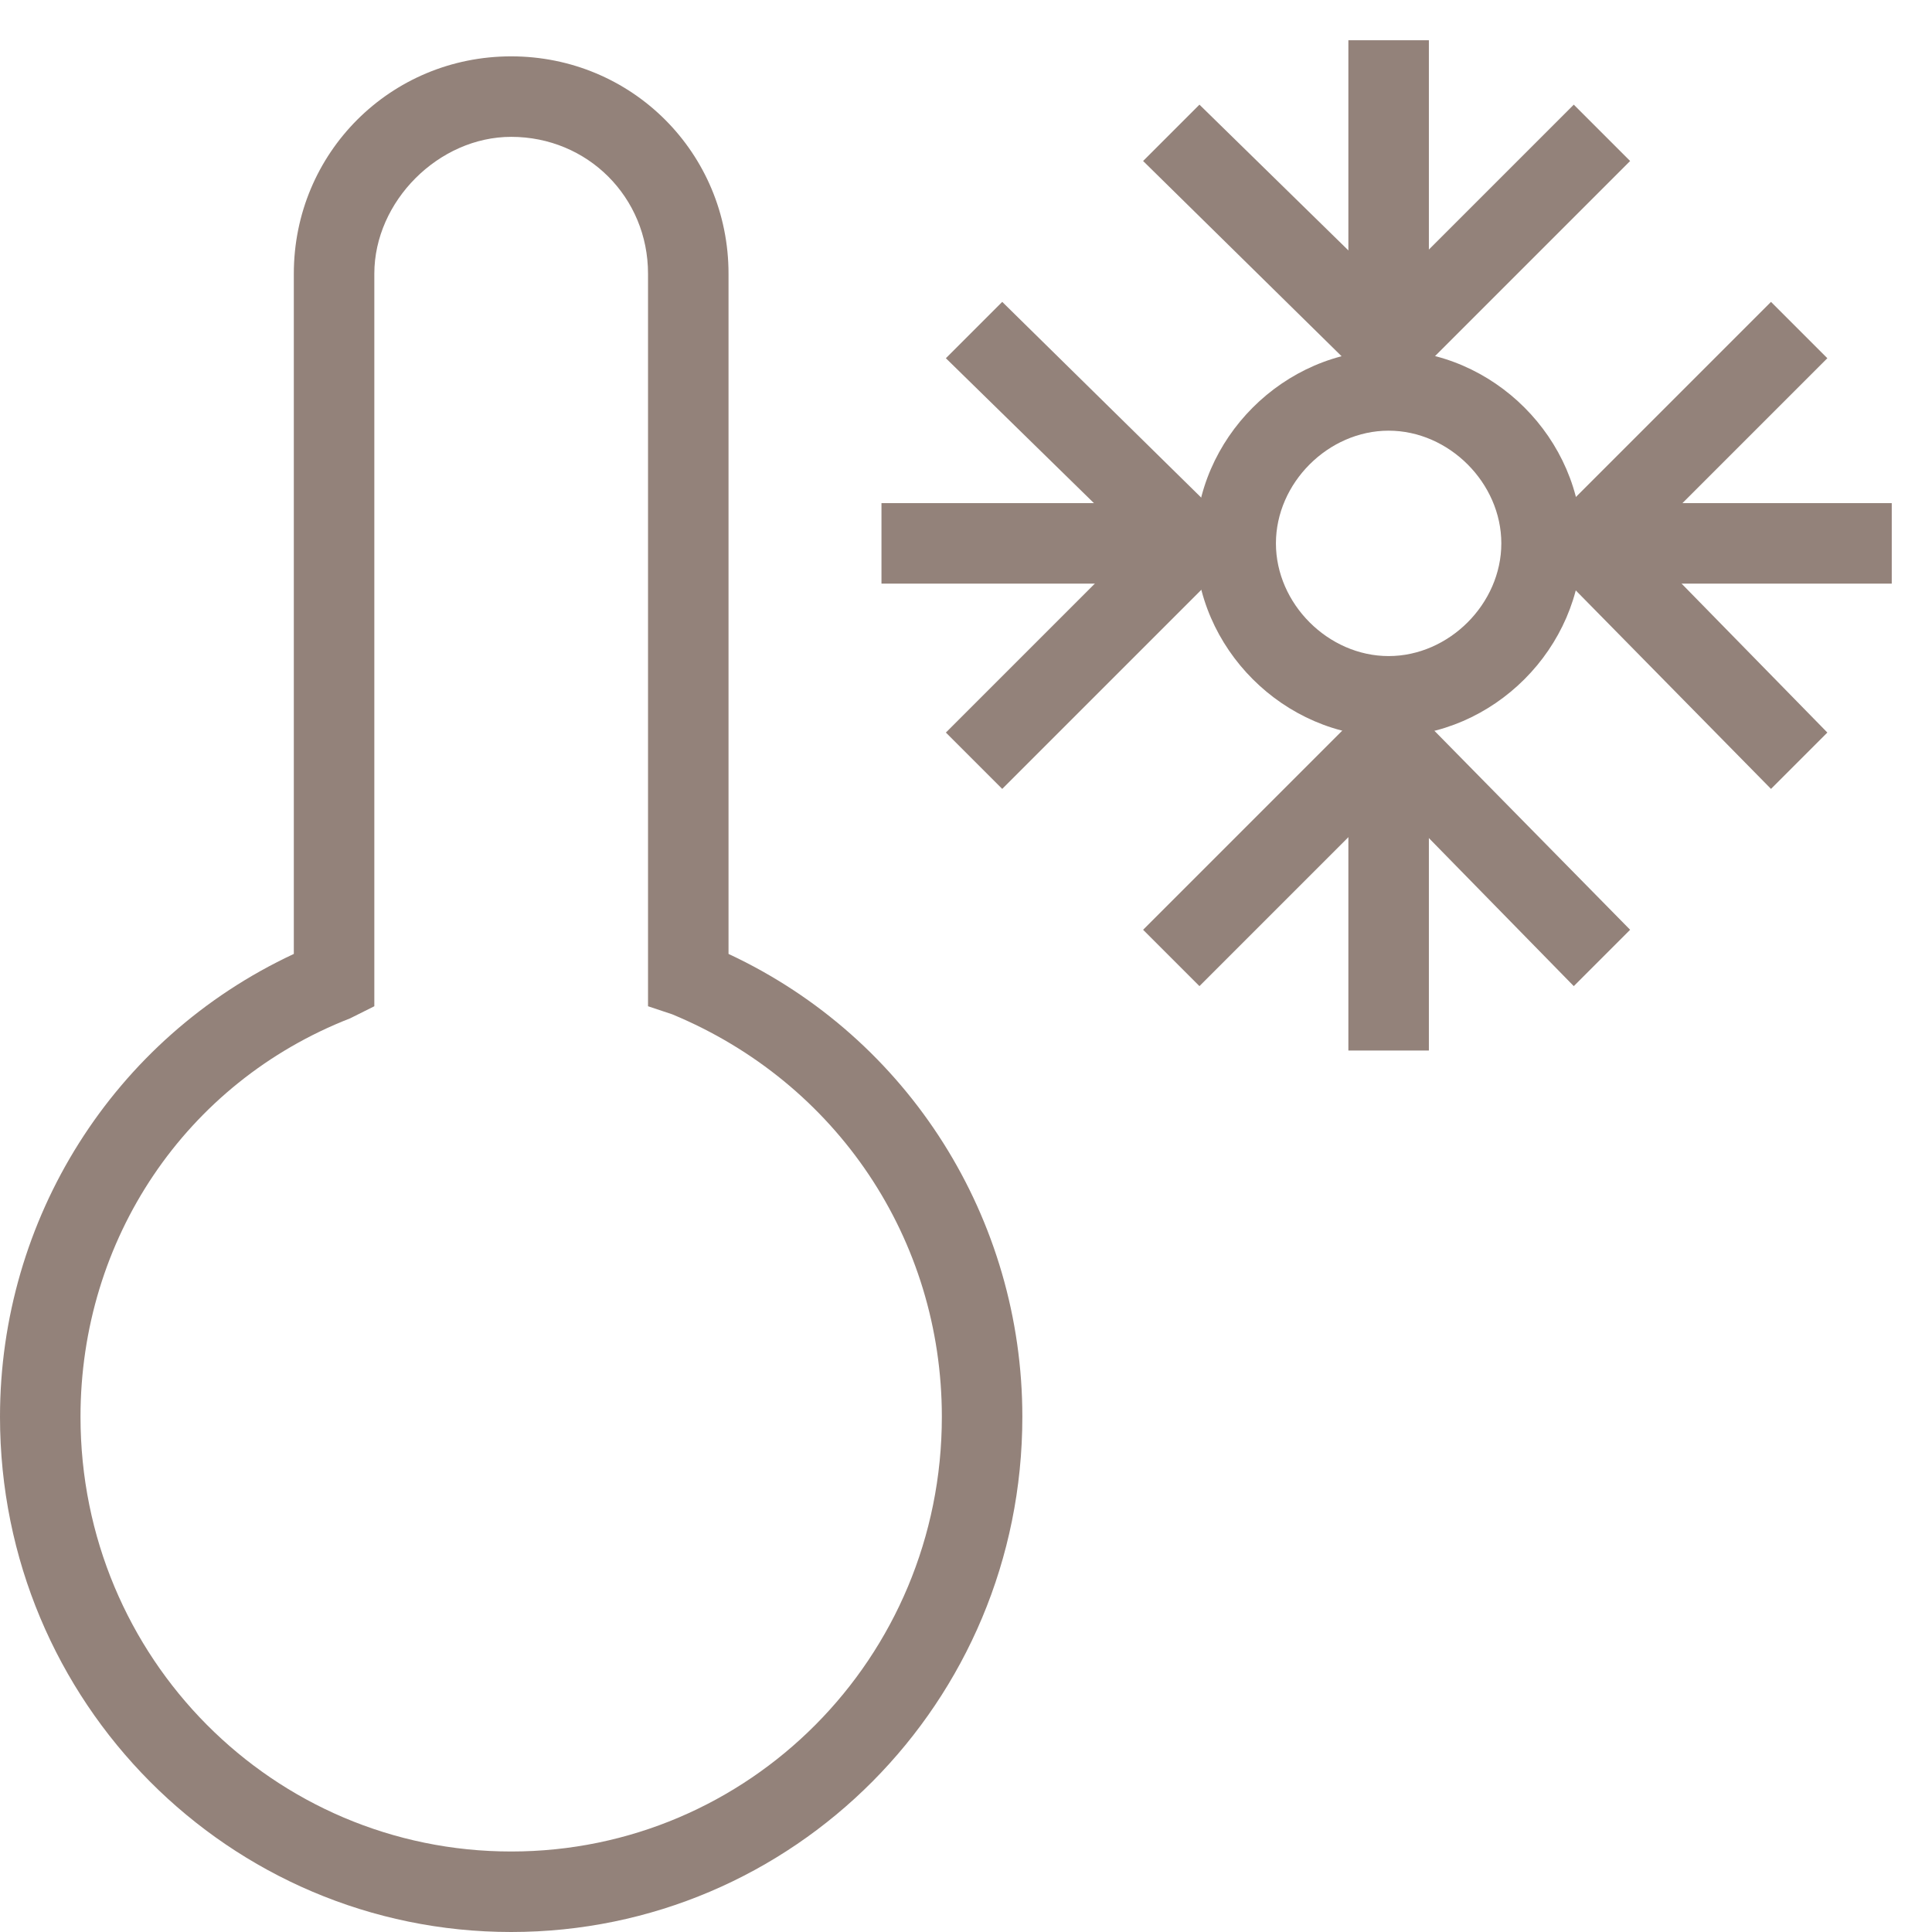
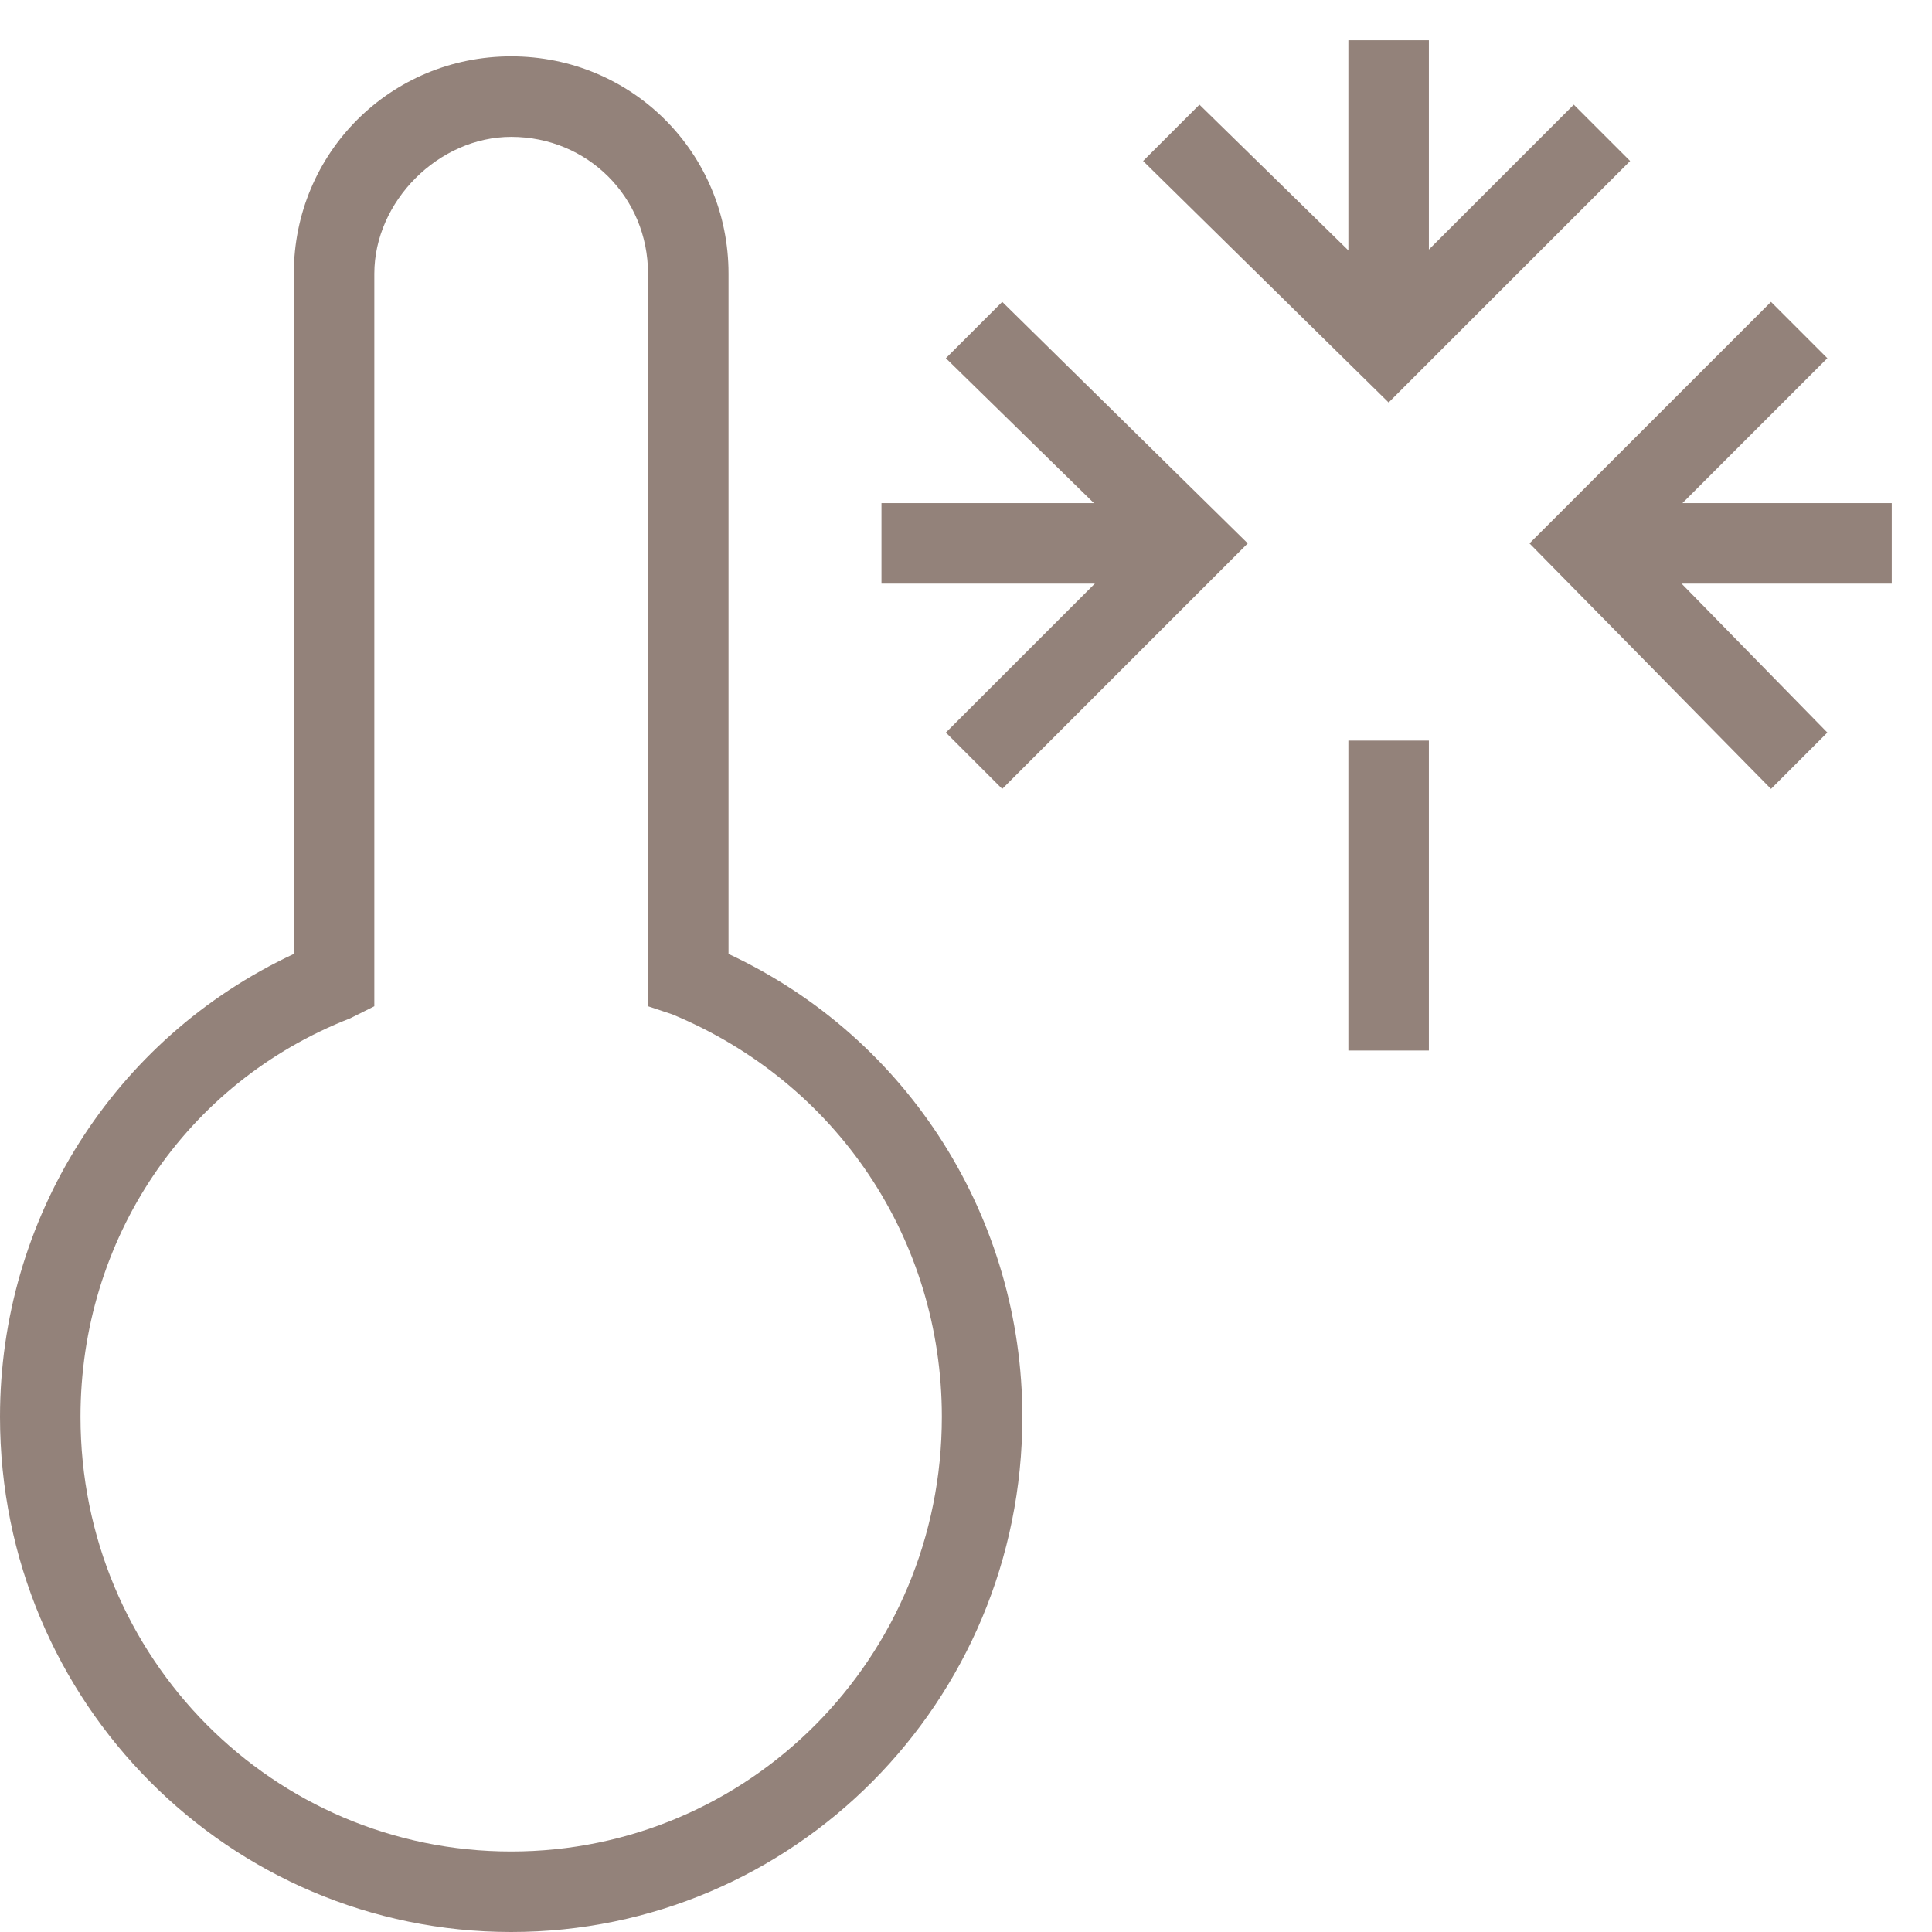
<svg xmlns="http://www.w3.org/2000/svg" version="1.1" id="Layer_1" x="0px" y="0px" viewBox="0 0 48 48" xml:space="preserve" aria-hidden="true" role="none" class="room-accomodation-svg-inject Icon-img ng-isolate-scope  replaced-svg" data-url="/assets/hotel/default/media/iconography/icon/air_conditioning_symbol.svg">
  <g>
-     <path fill="#93827a" d="M12.7,48C5.7,48,0,42.3,0,35.2c0-4.9,2.8-9.4,7.3-11.5V6.8c0-3,2.4-5.4,5.4-5.4c3,0,5.4,2.4,5.4,5.4v16.9   c4.5,2.1,7.3,6.6,7.3,11.5C25.4,42.3,19.7,48,12.7,48z M12.7,3.4c-1.8,0-3.4,1.6-3.4,3.4V25l-0.6,0.3C4.6,26.9,2,30.8,2,35.2   C2,41.2,6.8,46,12.7,46s10.7-4.8,10.7-10.8c0-4.4-2.6-8.3-6.7-10L16.1,25V6.8C16.1,4.9,14.6,3.4,12.7,3.4z" />
-     <path fill="#93827a" d="M34.5,18.3c-2.6,0-4.8-2.2-4.8-4.8s2.2-4.8,4.8-4.8s4.8,2.2,4.8,4.8S37.1,18.3,34.5,18.3z M34.5,10.7   c-1.5,0-2.8,1.3-2.8,2.8s1.3,2.8,2.8,2.8s2.8-1.3,2.8-2.8S36,10.7,34.5,10.7z" />
+     <path fill="#93827a" d="M12.7,48C5.7,48,0,42.3,0,35.2c0-4.9,2.8-9.4,7.3-11.5V6.8c0-3,2.4-5.4,5.4-5.4c3,0,5.4,2.4,5.4,5.4v16.9   c4.5,2.1,7.3,6.6,7.3,11.5C25.4,42.3,19.7,48,12.7,48z M12.7,3.4c-1.8,0-3.4,1.6-3.4,3.4V25l-0.6,0.3C4.6,26.9,2,30.8,2,35.2   C2,41.2,6.8,46,12.7,46s10.7-4.8,10.7-10.8c0-4.4-2.6-8.3-6.7-10L16.1,25V6.8C16.1,4.9,14.6,3.4,12.7,3.4" />
    <rect x="33.5" y="1" fill="#93827a" width="2" height="7.6" />
    <polygon fill="#93827a" points="34.5,10 28.4,4 29.8,2.6 34.5,7.2 39.1,2.6 40.5,4  " />
    <rect x="33.5" y="18.4" fill="#93827a" width="2" height="7.7" />
-     <polygon fill="#93827a" points="29.8,24.5 28.4,23.1 34.5,17 40.5,23.1 39.1,24.5 34.5,19.8  " />
    <rect x="39.4" y="12.5" fill="#93827a" width="7.6" height="2" />
    <polygon fill="#93827a" points="44,19.6 38,13.5 44,7.5 45.4,8.9 40.8,13.5 45.4,18.2  " />
    <rect x="21.9" y="12.5" fill="#93827a" width="7.7" height="2" />
    <polygon fill="#93827a" points="24.9,19.6 23.5,18.2 28.2,13.5 23.5,8.9 24.9,7.5 31,13.5  " />
  </g>
</svg>